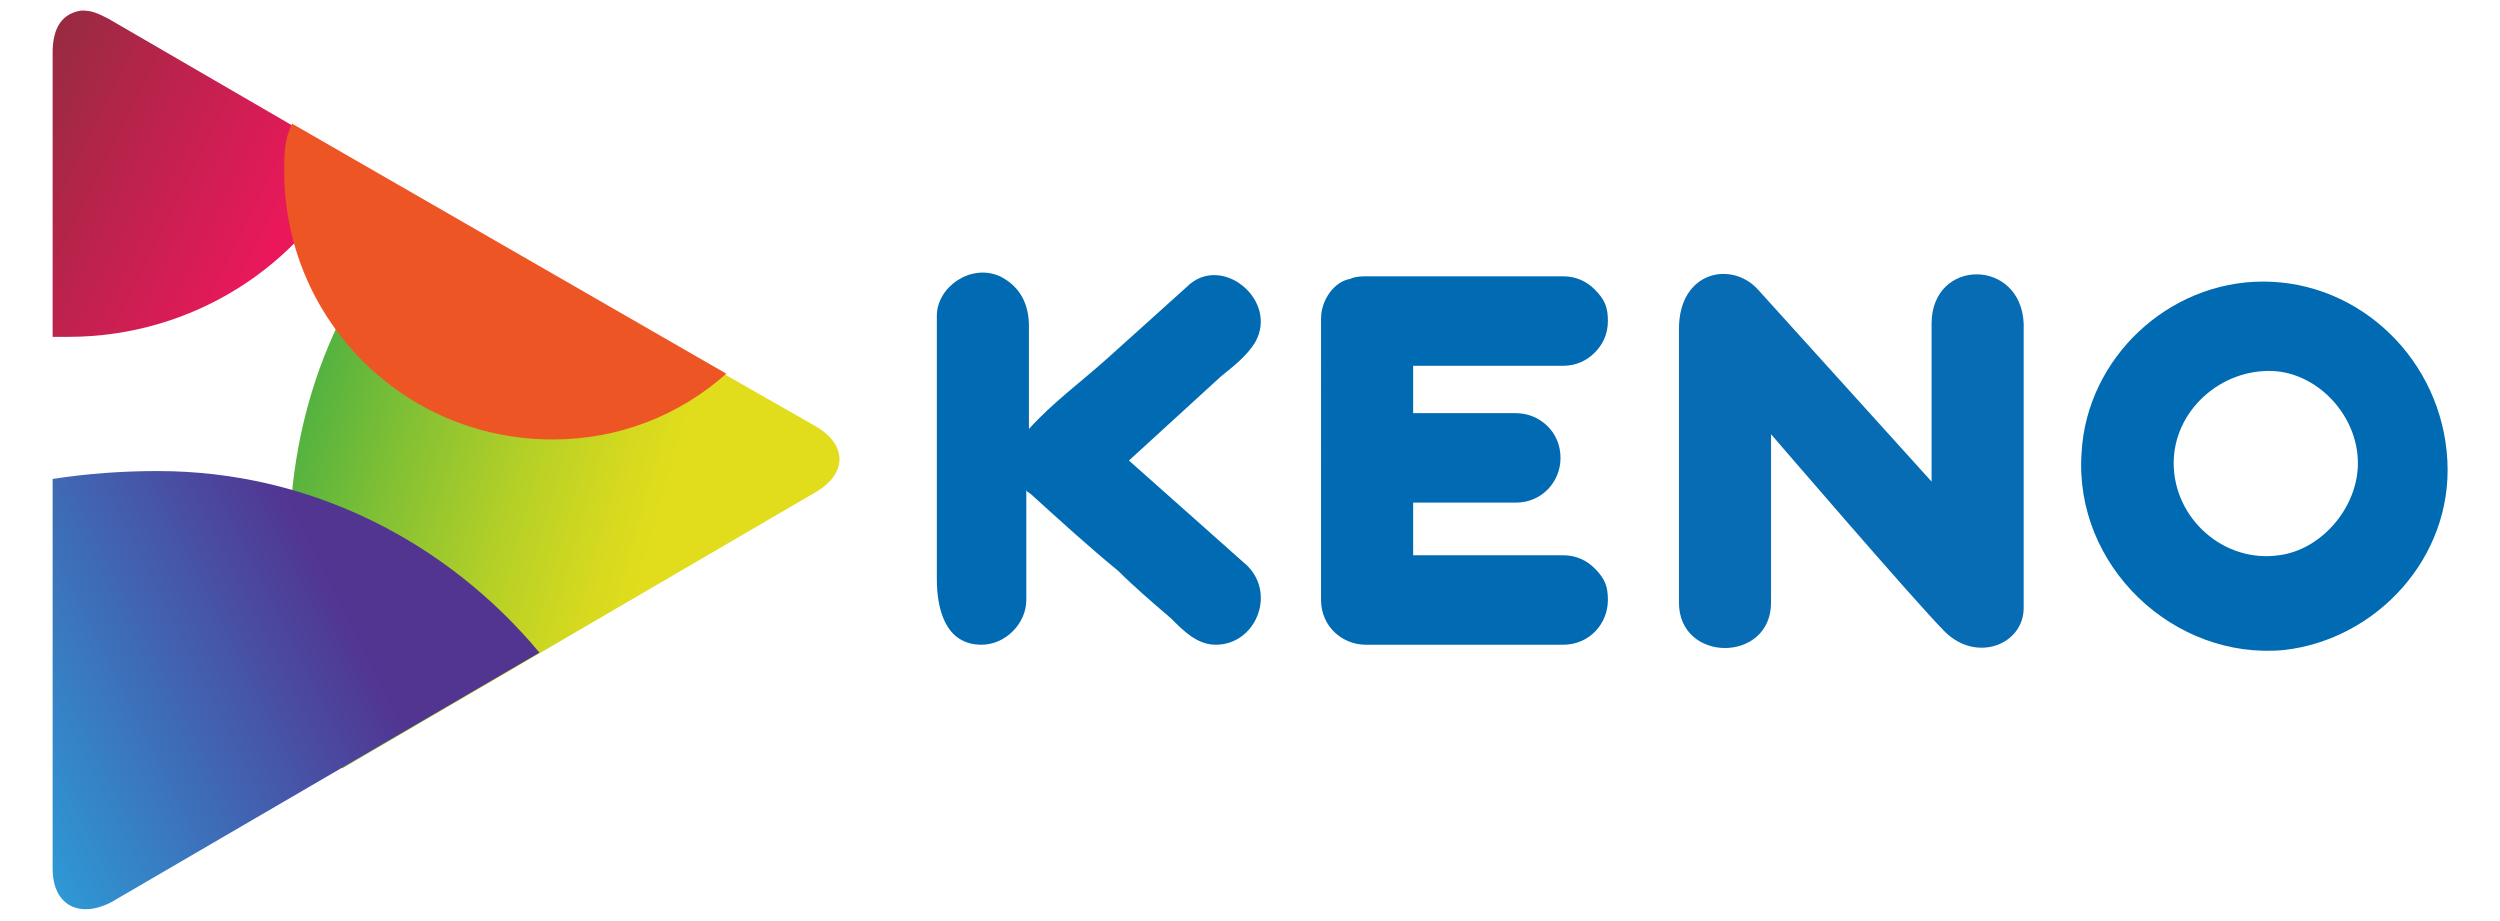
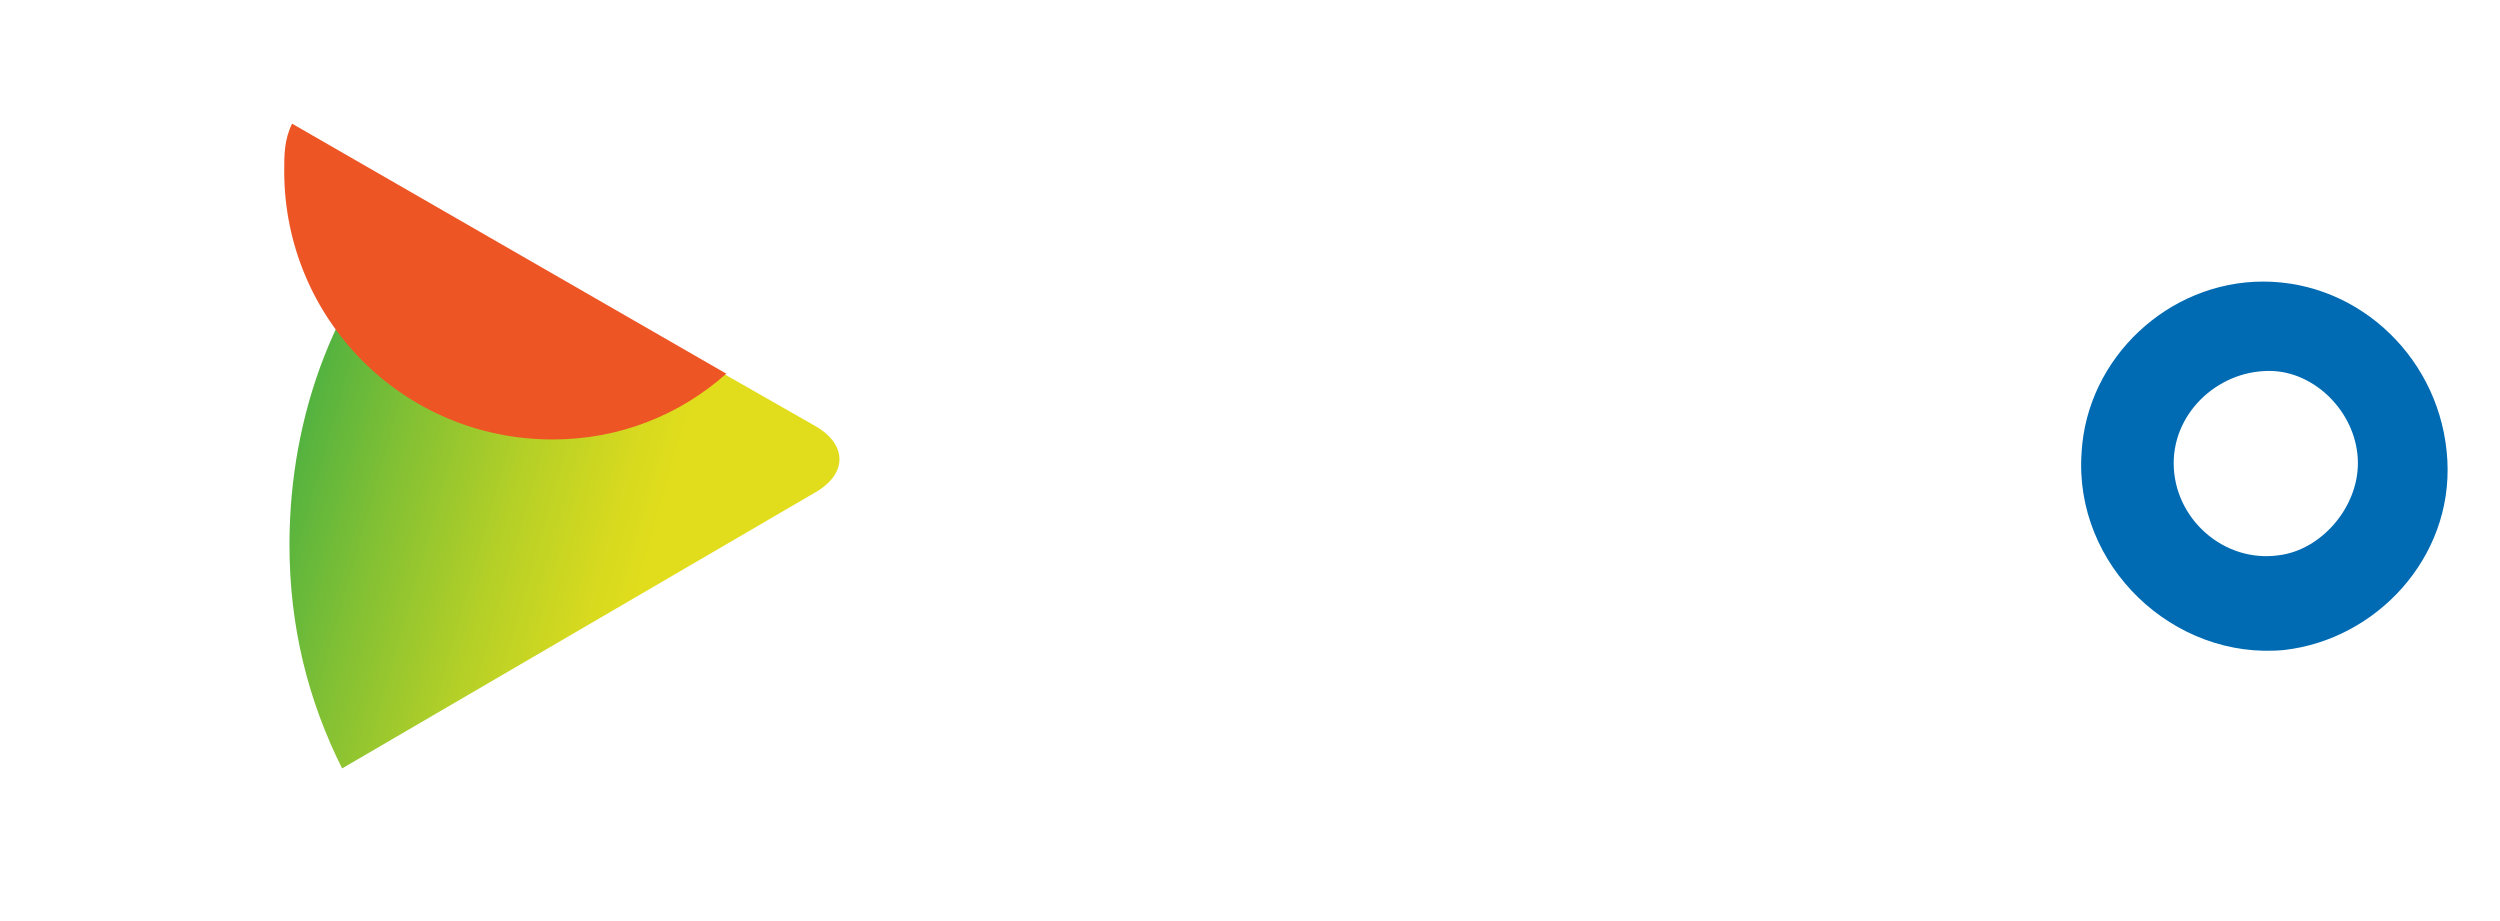
<svg xmlns="http://www.w3.org/2000/svg" xmlns:xlink="http://www.w3.org/1999/xlink" width="95" height="35" viewBox="-122 48 95 35">
  <path fill="#006BB3" d="M-36 58.7c-3.6 0-6.7 2.9-6.9 6.5-.3 4.3 3.5 7.9 7.7 7.5 3.5-.4 6.4-3.5 6.2-7.2-.2-3.8-3.3-6.8-7-6.8m3.6 6.9c0 1.7-1.4 3.3-3 3.5-2.1.3-4-1.4-4-3.5 0-2 1.8-3.6 3.8-3.5 1.7.1 3.2 1.7 3.2 3.5" />
  <defs>
    <path id="a" d="M-111 68.7c0 3.1.7 5.9 2 8.5l18-10.5c1.2-.7 1.2-1.8 0-2.5l-14.9-8.5c-3.3 3.3-5.1 8-5.1 13" />
  </defs>
  <clipPath id="b">
    <use xlink:href="#a" />
  </clipPath>
  <linearGradient id="c" gradientUnits="userSpaceOnUse" x1="-494.16" y1="453.257" x2="-494.11" y2="453.257" gradientTransform="scale(-355.102 355.102) rotate(-18.435 -1642.899 -1296.683)">
    <stop offset="0" stop-color="#e1dd1c" />
    <stop offset=".116" stop-color="#d5d91f" />
    <stop offset=".327" stop-color="#b5d027" />
    <stop offset=".608" stop-color="#81c034" />
    <stop offset=".946" stop-color="#3aab46" />
    <stop offset=".999" stop-color="#2ea749" />
    <stop offset="1" stop-color="#2ea749" />
  </linearGradient>
  <path clip-path="url(#b)" fill="url(#c)" d="M-91.9 83.5l-25.7-8.4 8.7-25.8 25.4 8.6z" />
  <defs>
-     <path id="d" d="M-120 66.2V81c0 1.4 1 1.9 2.2 1.3l16.3-9.5c-3.5-4.2-8.7-6.9-14.5-6.9-1.4 0-2.7.1-4 .3" />
-   </defs>
+     </defs>
  <clipPath id="e">
    <use xlink:href="#d" />
  </clipPath>
  <linearGradient id="f" gradientUnits="userSpaceOnUse" x1="-492.675" y1="453.052" x2="-492.625" y2="453.052" gradientTransform="scale(342.064 -342.064) rotate(28.237 654.54 1205.079)">
    <stop offset="0" stop-color="#28aae1" />
    <stop offset=".932" stop-color="#523491" />
  </linearGradient>
  <path clip-path="url(#e)" fill="url(#f)" d="M-127.1 69.7l21.5-11.6 11.2 21-21.5 11.5z" />
  <g>
    <defs>
-       <path id="g" d="M-120 50v10.8h.6c4.7 0 8.9-2.7 10.8-6.7l-9.3-5.4c-.4-.2-.6-.3-1-.3-.7.1-1.1.6-1.1 1.6" />
-     </defs>
+       </defs>
    <clipPath id="h">
      <use xlink:href="#g" />
    </clipPath>
    <linearGradient id="i" gradientUnits="userSpaceOnUse" x1="-495.03" y1="453.492" x2="-494.981" y2="453.492" gradientTransform="scale(-374.565 374.565) rotate(-28.474 -1140.726 -749.269)">
      <stop offset=".163" stop-color="#ea185b" />
      <stop offset="1" stop-color="#783237" />
    </linearGradient>
    <path clip-path="url(#h)" fill="url(#i)" d="M-111.2 65.8l-14-7.7 7.8-14.4 14 7.6z" />
  </g>
  <g>
    <defs>
      <path id="j" d="M-111.2 54.5c0 5.6 4.5 10.2 10.2 10.2 2.5 0 4.8-.9 6.6-2.5l-16.5-9.5c-.3.6-.3 1.2-.3 1.8" />
    </defs>
    <clipPath id="k">
      <use xlink:href="#j" />
    </clipPath>
    <linearGradient id="l" gradientUnits="userSpaceOnUse" x1="-493.208" y1="452.397" x2="-493.159" y2="452.397" gradientTransform="scale(563.95 -563.95) rotate(-5.964 -4589.558 -4505.425)">
      <stop offset="0" stop-color="#fbed1f" />
      <stop offset=".127" stop-color="#fae31f" />
      <stop offset=".344" stop-color="#f8c720" />
      <stop offset=".625" stop-color="#f49b22" />
      <stop offset=".957" stop-color="#ef5d25" />
      <stop offset=".999" stop-color="#ee5525" />
    </linearGradient>
-     <path clip-path="url(#k)" fill="url(#l)" d="M-111 51l17.7 1.9-1.3 13.5-18-1.8z" />
+     <path clip-path="url(#k)" fill="url(#l)" d="M-111 51l17.7 1.9-1.3 13.5-18-1.8" />
  </g>
-   <path fill="#076CB3" d="M-48.6 60.3v6l-6.6-7.3c-1-1.1-3-.7-3 1.5v10.4c0 2.3 3.5 2.3 3.5 0v-6.4s5.5 6.4 6.6 7.5c1.2 1.2 3 .5 3-.9V60.3c-.1-2.5-3.5-2.5-3.5 0z" />
-   <path fill="#006BB3" d="M-62.6 69.1c.5 0 .9.2 1.2.5.4.4.5.7.5 1.2 0 .9-.7 1.7-1.7 1.7h-7.5c-.9 0-1.7-.7-1.7-1.7V60.1c0-.7.5-1.4 1.1-1.5.2-.1.5-.1.6-.1h7.5c.5 0 .9.2 1.2.5.4.4.5.7.5 1.2s-.2.9-.5 1.2c-.3.3-.7.5-1.2.5h-5.7v1.8h3.9c.9 0 1.7.7 1.7 1.7 0 .9-.7 1.7-1.7 1.7h-3.9v2h5.7zM-74.6 69.5l-4.5-4c1.2-1.1 2.3-2.1 3.5-3.2.5-.4 1-.8 1.3-1.3.9-1.6-1.3-3.4-2.6-2.1l-3 2.7c-1 .9-2.1 1.7-3 2.7v-3.9c0-.8-.3-1.5-1.1-1.9-1.1-.5-2.4.4-2.4 1.5v10c0 1.1.3 2.5 1.7 2.5.9 0 1.7-.8 1.7-1.7v-4.2c0 .1.1.1.2.2 1.1 1 2.2 2 3.3 2.9.6.6 1.3 1.2 2 1.8.5.5 1 1 1.7 1 1.5 0 2.3-1.9 1.2-3" />
</svg>